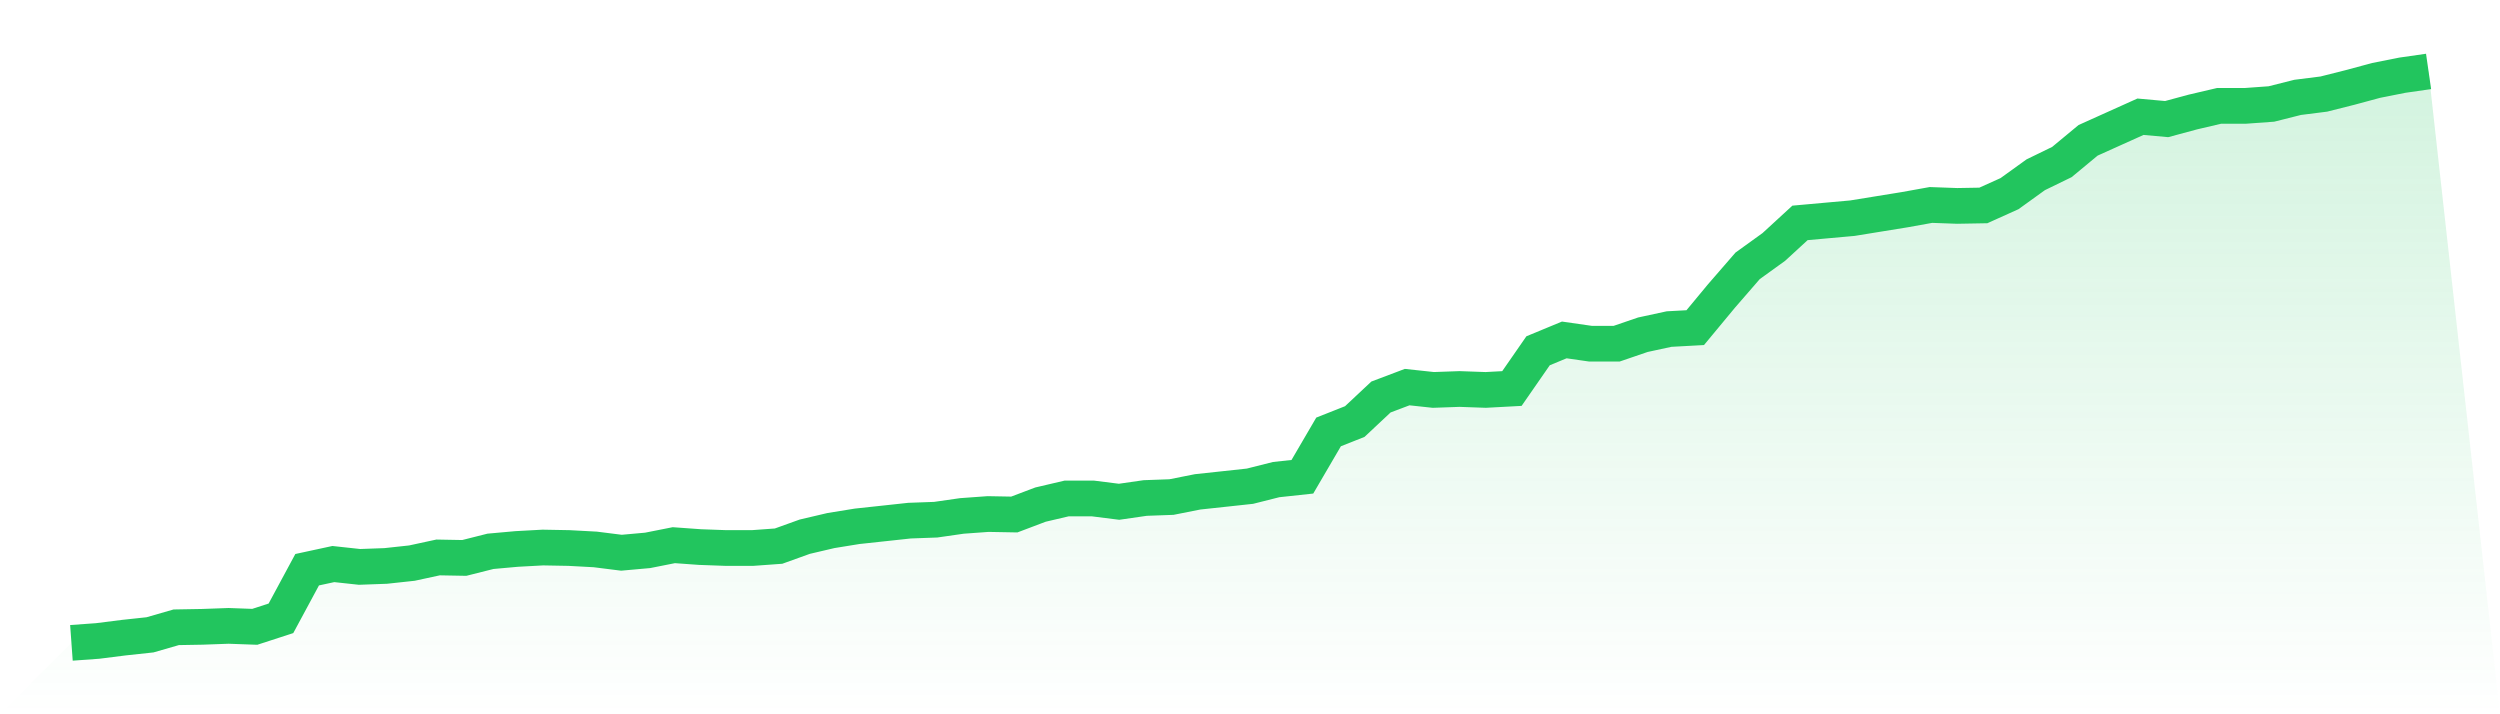
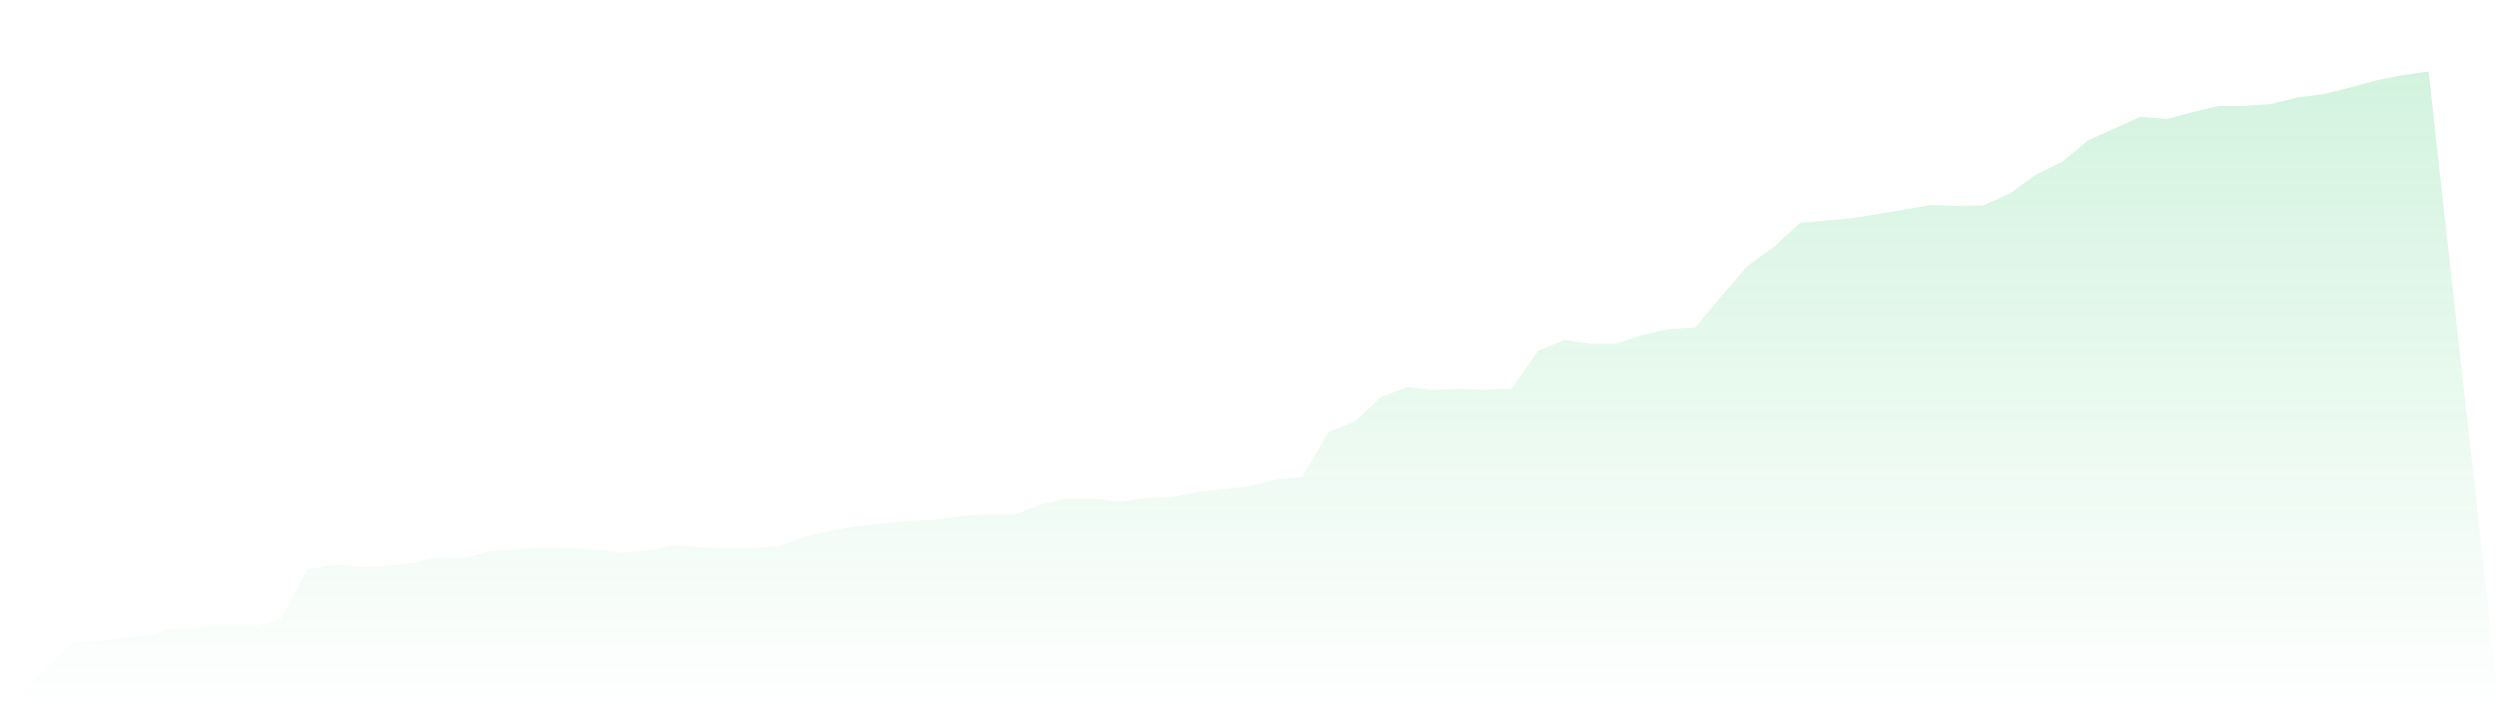
<svg xmlns="http://www.w3.org/2000/svg" viewBox="0 0 140 40">
  <defs>
    <linearGradient id="gradient" x1="0" x2="0" y1="0" y2="1">
      <stop offset="0%" stop-color="#22c55e" stop-opacity="0.2" />
      <stop offset="100%" stop-color="#22c55e" stop-opacity="0" />
    </linearGradient>
  </defs>
  <path d="M4,36 L4,36 L5.467,35.894 L6.933,35.709 L8.4,35.551 L9.867,35.128 L11.333,35.102 L12.8,35.049 L14.267,35.102 L15.733,34.626 L17.2,31.904 L18.667,31.587 L20.133,31.746 L21.6,31.693 L23.067,31.534 L24.533,31.217 L26,31.244 L27.467,30.874 L28.933,30.742 L30.4,30.662 L31.867,30.689 L33.333,30.768 L34.8,30.953 L36.267,30.821 L37.733,30.53 L39.2,30.636 L40.667,30.689 L42.133,30.689 L43.6,30.583 L45.067,30.055 L46.533,29.711 L48,29.473 L49.467,29.315 L50.933,29.156 L52.4,29.103 L53.867,28.892 L55.333,28.786 L56.8,28.813 L58.267,28.258 L59.733,27.914 L61.2,27.914 L62.667,28.099 L64.133,27.888 L65.6,27.835 L67.067,27.544 L68.533,27.386 L70,27.227 L71.467,26.857 L72.933,26.699 L74.4,24.188 L75.867,23.607 L77.333,22.233 L78.8,21.678 L80.267,21.836 L81.733,21.784 L83.2,21.836 L84.667,21.757 L86.133,19.643 L87.6,19.036 L89.067,19.247 L90.533,19.247 L92,18.745 L93.467,18.428 L94.933,18.348 L96.4,16.578 L97.867,14.887 L99.333,13.83 L100.8,12.482 L102.267,12.35 L103.733,12.218 L105.2,11.98 L106.667,11.742 L108.133,11.478 L109.6,11.531 L111.067,11.505 L112.533,10.844 L114,9.787 L115.467,9.073 L116.933,7.858 L118.4,7.197 L119.867,6.537 L121.333,6.669 L122.8,6.273 L124.267,5.929 L125.733,5.929 L127.2,5.823 L128.667,5.453 L130.133,5.268 L131.6,4.898 L133.067,4.502 L134.533,4.211 L136,4 L140,40 L0,40 z" fill="url(#gradient)" />
-   <path d="M4,36 L4,36 L5.467,35.894 L6.933,35.709 L8.4,35.551 L9.867,35.128 L11.333,35.102 L12.8,35.049 L14.267,35.102 L15.733,34.626 L17.2,31.904 L18.667,31.587 L20.133,31.746 L21.6,31.693 L23.067,31.534 L24.533,31.217 L26,31.244 L27.467,30.874 L28.933,30.742 L30.4,30.662 L31.867,30.689 L33.333,30.768 L34.8,30.953 L36.267,30.821 L37.733,30.53 L39.2,30.636 L40.667,30.689 L42.133,30.689 L43.6,30.583 L45.067,30.055 L46.533,29.711 L48,29.473 L49.467,29.315 L50.933,29.156 L52.4,29.103 L53.867,28.892 L55.333,28.786 L56.8,28.813 L58.267,28.258 L59.733,27.914 L61.2,27.914 L62.667,28.099 L64.133,27.888 L65.6,27.835 L67.067,27.544 L68.533,27.386 L70,27.227 L71.467,26.857 L72.933,26.699 L74.4,24.188 L75.867,23.607 L77.333,22.233 L78.8,21.678 L80.267,21.836 L81.733,21.784 L83.2,21.836 L84.667,21.757 L86.133,19.643 L87.6,19.036 L89.067,19.247 L90.533,19.247 L92,18.745 L93.467,18.428 L94.933,18.348 L96.4,16.578 L97.867,14.887 L99.333,13.83 L100.8,12.482 L102.267,12.35 L103.733,12.218 L105.2,11.98 L106.667,11.742 L108.133,11.478 L109.6,11.531 L111.067,11.505 L112.533,10.844 L114,9.787 L115.467,9.073 L116.933,7.858 L118.4,7.197 L119.867,6.537 L121.333,6.669 L122.8,6.273 L124.267,5.929 L125.733,5.929 L127.2,5.823 L128.667,5.453 L130.133,5.268 L131.6,4.898 L133.067,4.502 L134.533,4.211 L136,4" fill="none" stroke="#22c55e" stroke-width="2" />
</svg>